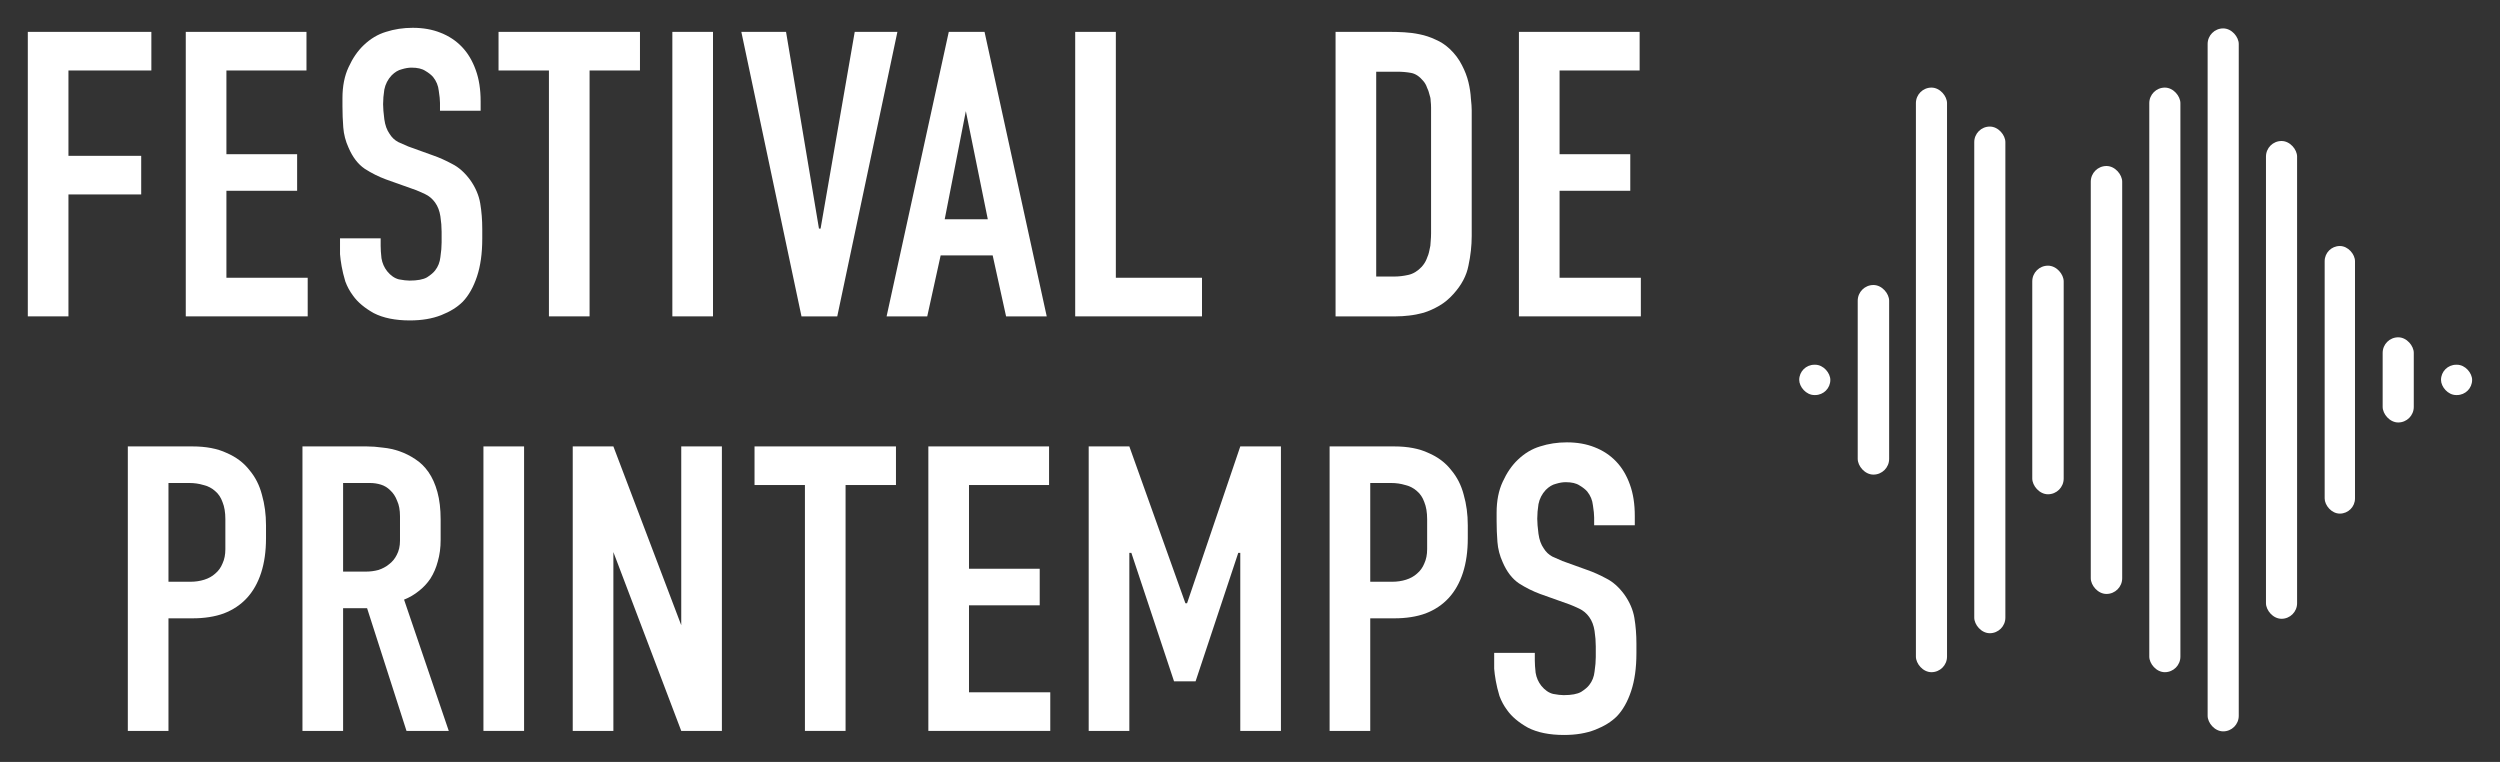
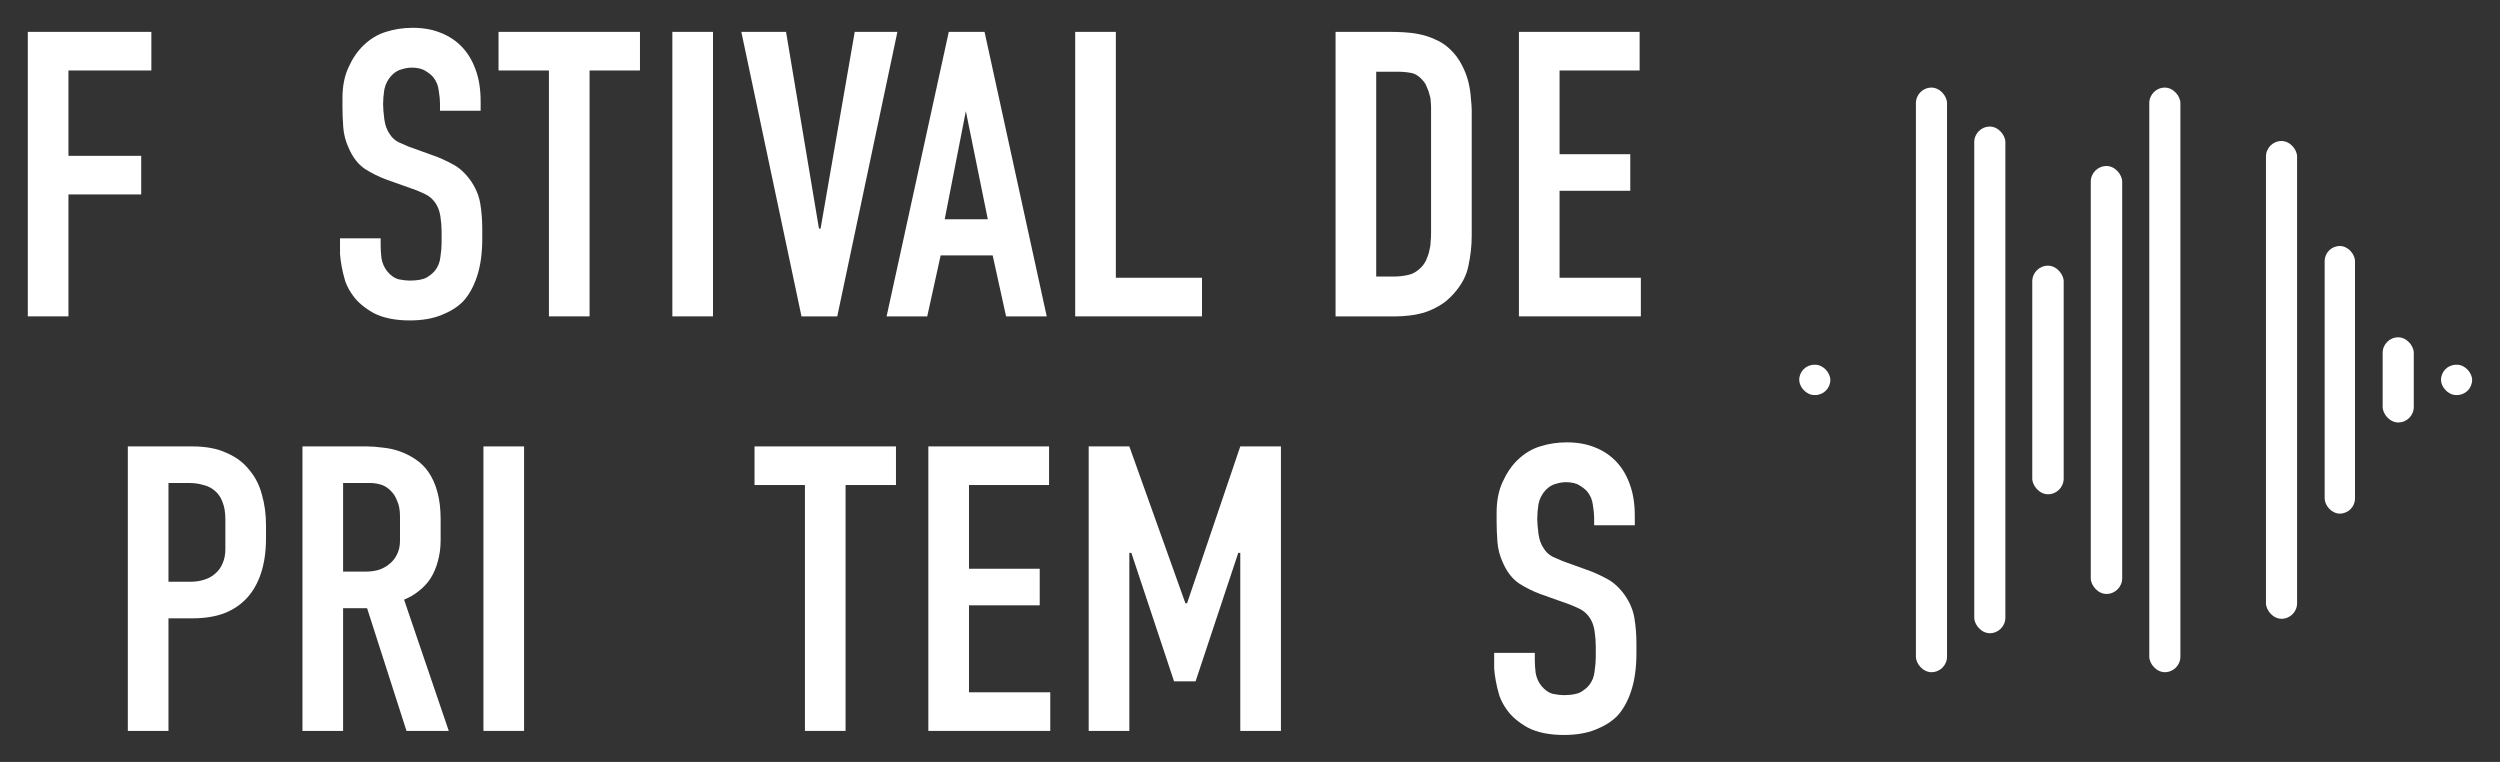
<svg xmlns="http://www.w3.org/2000/svg" width="899" height="274" viewBox="0 0 899 274" fill="none">
  <rect x="0" y="0" width="899" height="274" fill="#333333" stroke="none" />
  <path d="M573.257 188.883V186.106C573.257 185.035 573.111 183.573 572.818 181.722C572.623 179.871 571.942 178.215 570.772 176.753C570.09 175.974 569.165 175.243 567.996 174.561C566.826 173.781 565.17 173.392 563.026 173.392C561.955 173.392 560.786 173.587 559.519 173.976C558.252 174.269 557.035 174.999 555.865 176.169C554.501 177.63 553.624 179.335 553.235 181.284C552.942 183.135 552.796 184.889 552.796 186.545C552.796 187.909 552.942 189.711 553.235 191.952C553.527 194.096 554.16 195.85 555.135 197.214C555.914 198.48 556.937 199.455 558.204 200.137C559.568 200.721 560.786 201.257 561.857 201.744L570.772 204.959C573.013 205.739 575.303 206.762 577.641 208.029C579.98 209.198 582.123 211.098 584.072 213.728C586.02 216.456 587.238 219.282 587.725 222.205C588.212 225.128 588.456 228.197 588.456 231.412V234.92C588.456 240.181 587.823 244.711 586.556 248.511C585.29 252.311 583.585 255.331 581.441 257.572C579.492 259.521 576.911 261.129 573.695 262.395C570.48 263.662 566.729 264.295 562.442 264.295C557.181 264.295 552.845 263.418 549.435 261.664C546.122 259.813 543.638 257.718 541.981 255.38C540.812 253.821 539.887 252.116 539.205 250.265C538.62 248.316 538.182 246.514 537.889 244.857C537.597 243.201 537.402 241.74 537.305 240.473C537.305 239.206 537.305 238.427 537.305 238.135V234.773H551.919V237.55C551.919 238.719 552.017 240.181 552.212 241.935C552.504 243.688 553.186 245.247 554.258 246.611C555.524 248.17 556.937 249.144 558.496 249.534C560.055 249.826 561.321 249.973 562.296 249.973C565.121 249.973 567.216 249.583 568.58 248.803C569.944 247.927 570.918 247.098 571.503 246.319C572.575 244.955 573.208 243.347 573.403 241.496C573.695 239.547 573.841 237.794 573.841 236.235V232.435C573.841 230.681 573.695 228.83 573.403 226.881C573.111 224.933 572.477 223.276 571.503 221.912C570.529 220.548 569.311 219.525 567.849 218.843C566.388 218.161 565.267 217.674 564.488 217.382L553.819 213.582C551.189 212.608 548.655 211.341 546.22 209.782C543.784 208.126 541.835 205.593 540.374 202.183C539.302 199.844 538.669 197.409 538.474 194.875C538.279 192.342 538.182 189.809 538.182 187.276V184.353C538.182 180.066 538.912 176.363 540.374 173.246C541.835 170.03 543.638 167.4 545.781 165.354C548.217 163.015 550.896 161.408 553.819 160.531C556.84 159.556 560.055 159.069 563.465 159.069C567.167 159.069 570.48 159.654 573.403 160.823C576.423 161.992 579.005 163.697 581.149 165.938C583.292 168.179 584.949 170.956 586.118 174.269C587.287 177.484 587.871 181.235 587.871 185.522V188.883H573.257Z" fill="white" />
-   <path d="M478.126 262.834V160.531H501.363C506.235 160.531 510.327 161.311 513.64 162.87C517.05 164.331 519.778 166.377 521.824 169.008C523.967 171.541 525.478 174.513 526.354 177.923C527.329 181.333 527.816 184.986 527.816 188.884V193.56C527.816 198.237 527.231 202.378 526.062 205.983C524.893 209.588 523.188 212.608 520.947 215.044C518.706 217.48 515.929 219.331 512.617 220.598C509.401 221.767 505.65 222.351 501.363 222.351H492.741V262.834H478.126ZM492.741 173.684V209.198H500.633C502.386 209.198 504.043 208.955 505.602 208.467C507.16 207.98 508.476 207.25 509.548 206.275C510.717 205.301 511.594 204.083 512.178 202.622C512.86 201.16 513.201 199.455 513.201 197.506V186.692C513.201 184.256 512.86 182.21 512.178 180.553C511.594 178.897 510.717 177.582 509.548 176.607C508.378 175.536 506.966 174.805 505.309 174.415C503.75 173.928 502.045 173.684 500.194 173.684H492.741Z" fill="white" />
  <path d="M391.494 262.834V160.531H406.109L426.277 216.944H426.862L446.007 160.531H460.622V262.834H446.007V198.822H445.276L429.931 245.004H422.185L406.84 198.822H406.109V262.834H391.494Z" fill="white" />
  <path d="M333.835 262.834V160.531H377.241V174.415H348.45V204.521H373.879V217.675H348.45V248.95H377.679V262.834H333.835Z" fill="white" />
  <path d="M271.329 160.531H322.188V174.415H304.066V262.834H289.451V174.415H271.329V160.531Z" fill="white" />
-   <path d="M205.957 160.531H220.572L244.978 224.836V160.531H259.593V262.834H244.978L220.572 198.529V262.834H205.957V160.531Z" fill="white" />
  <path d="M173.844 160.531H188.458V262.834H173.844V160.531Z" fill="white" />
  <path d="M108.764 160.531H131.855C133.706 160.531 135.655 160.677 137.701 160.97C139.747 161.165 141.744 161.603 143.693 162.285C145.641 162.967 147.493 163.893 149.246 165.062C151.098 166.231 152.705 167.79 154.069 169.739C155.433 171.687 156.505 174.074 157.284 176.9C158.064 179.725 158.454 183.038 158.454 186.838V194.145C158.454 196.971 158.113 199.552 157.431 201.891C156.846 204.132 155.969 206.178 154.8 208.029C153.631 209.783 152.218 211.293 150.562 212.56C149.003 213.826 147.249 214.849 145.3 215.629L161.377 262.834H146.177L132.001 218.698H123.378V262.834H108.764V160.531ZM123.378 173.684V205.544H131.709C133.17 205.544 134.632 205.35 136.093 204.96C137.555 204.473 138.821 203.791 139.893 202.914C141.062 202.037 141.988 200.916 142.67 199.552C143.449 198.091 143.839 196.386 143.839 194.437V185.669C143.839 183.428 143.498 181.576 142.816 180.115C142.231 178.556 141.403 177.289 140.331 176.315C139.357 175.341 138.237 174.659 136.97 174.269C135.703 173.879 134.388 173.684 133.024 173.684H123.378Z" fill="white" />
  <path d="M45.966 262.834V160.531H69.203C74.075 160.531 78.167 161.311 81.48 162.87C84.89 164.331 87.618 166.377 89.664 169.008C91.807 171.541 93.317 174.513 94.194 177.923C95.169 181.333 95.656 184.986 95.656 188.884V193.56C95.656 198.237 95.071 202.378 93.902 205.983C92.733 209.588 91.028 212.608 88.787 215.044C86.546 217.48 83.769 219.331 80.457 220.598C77.241 221.767 73.49 222.351 69.203 222.351H60.581V262.834H45.966ZM60.581 173.684V209.198H68.472C70.226 209.198 71.882 208.955 73.441 208.467C75 207.98 76.316 207.25 77.387 206.275C78.557 205.301 79.433 204.083 80.018 202.622C80.7 201.16 81.041 199.455 81.041 197.506V186.692C81.041 184.256 80.7 182.21 80.018 180.553C79.433 178.897 78.557 177.582 77.387 176.607C76.218 175.536 74.805 174.805 73.149 174.415C71.59 173.928 69.885 173.684 68.034 173.684H60.581Z" fill="white" />
  <path d="M546.204 113.765V11.462H589.61V25.346H560.819V55.452H586.248V68.605H560.819V99.881H590.048V113.765H546.204Z" fill="white" />
  <path d="M480.268 113.765V11.462H499.997C501.556 11.462 503.213 11.511 504.966 11.608C506.818 11.706 508.669 11.949 510.52 12.339C512.469 12.729 514.368 13.362 516.22 14.239C518.071 15.018 519.776 16.139 521.335 17.6C523.186 19.354 524.647 21.302 525.719 23.446C526.791 25.492 527.57 27.538 528.058 29.584C528.545 31.63 528.837 33.579 528.934 35.43C529.129 37.184 529.227 38.596 529.227 39.668V84.828C529.227 88.335 528.837 91.891 528.058 95.496C527.376 99.101 525.573 102.511 522.65 105.727C521.091 107.48 519.386 108.893 517.535 109.965C515.684 111.037 513.833 111.865 511.981 112.449C510.228 112.936 508.474 113.278 506.72 113.472C505.064 113.667 503.505 113.765 502.043 113.765H480.268ZM494.882 99.442H501.459C503.018 99.442 504.674 99.247 506.428 98.858C508.182 98.468 509.789 97.494 511.251 95.935C512.03 95.058 512.615 94.132 513.004 93.158C513.492 92.086 513.833 91.014 514.027 89.943C514.32 88.871 514.466 87.848 514.466 86.874C514.563 85.802 514.612 84.828 514.612 83.951V38.645C514.612 37.866 514.563 37.086 514.466 36.307C514.466 35.527 514.32 34.748 514.027 33.968C513.833 33.092 513.54 32.264 513.151 31.484C512.858 30.607 512.42 29.828 511.835 29.146C510.471 27.489 509.01 26.515 507.451 26.223C505.892 25.93 504.187 25.784 502.336 25.784H494.882V99.442Z" fill="white" />
  <path d="M386.642 11.462H401.256V99.881H432.239V113.765H386.642V11.462Z" fill="white" />
  <path d="M376.402 113.765H361.787L356.965 91.843H338.258L333.435 113.765H318.82L341.181 11.462H354.042L376.402 113.765ZM355.211 78.836L347.319 39.961L339.719 78.836H355.211Z" fill="white" />
  <path d="M322.705 11.462L301.076 113.765H288.215L266.585 11.462H282.661L294.499 82.197H295.084L307.36 11.462H322.705Z" fill="white" />
  <path d="M241.779 11.462H256.394V113.765H241.779V11.462Z" fill="white" />
  <path d="M179.273 11.462H230.133V25.346H212.01V113.765H197.396V25.346H179.273V11.462Z" fill="white" />
  <path d="M158.223 39.814V37.037C158.223 35.965 158.076 34.504 157.784 32.653C157.589 30.802 156.907 29.145 155.738 27.684C155.056 26.904 154.131 26.174 152.961 25.492C151.792 24.712 150.136 24.322 147.992 24.322C146.921 24.322 145.751 24.517 144.485 24.907C143.218 25.199 142 25.93 140.831 27.099C139.467 28.561 138.59 30.266 138.2 32.214C137.908 34.066 137.762 35.819 137.762 37.476C137.762 38.84 137.908 40.642 138.2 42.883C138.493 45.026 139.126 46.78 140.1 48.144C140.88 49.411 141.903 50.385 143.169 51.067C144.534 51.652 145.751 52.188 146.823 52.675L155.738 55.89C157.979 56.669 160.269 57.693 162.607 58.959C164.945 60.128 167.089 62.028 169.037 64.659C170.986 67.387 172.204 70.213 172.691 73.135C173.178 76.058 173.422 79.127 173.422 82.343V85.85C173.422 91.112 172.789 95.642 171.522 99.442C170.255 103.242 168.55 106.262 166.407 108.503C164.458 110.452 161.876 112.059 158.661 113.326C155.446 114.592 151.695 115.226 147.408 115.226C142.146 115.226 137.811 114.349 134.401 112.595C131.088 110.744 128.604 108.649 126.947 106.311C125.778 104.752 124.852 103.047 124.17 101.196C123.586 99.247 123.147 97.445 122.855 95.788C122.563 94.132 122.368 92.67 122.271 91.404C122.271 90.137 122.271 89.358 122.271 89.065V85.704H136.885V88.481C136.885 89.65 136.983 91.112 137.177 92.865C137.47 94.619 138.152 96.178 139.224 97.542C140.49 99.101 141.903 100.075 143.462 100.465C145.021 100.757 146.287 100.903 147.262 100.903C150.087 100.903 152.182 100.514 153.546 99.734C154.91 98.857 155.884 98.029 156.469 97.25C157.541 95.886 158.174 94.278 158.369 92.427C158.661 90.478 158.807 88.724 158.807 87.165V83.366C158.807 81.612 158.661 79.761 158.369 77.812C158.076 75.864 157.443 74.207 156.469 72.843C155.495 71.479 154.277 70.456 152.815 69.774C151.354 69.092 150.233 68.605 149.454 68.313L138.785 64.513C136.154 63.538 133.621 62.272 131.185 60.713C128.75 59.057 126.801 56.523 125.34 53.113C124.268 50.775 123.635 48.339 123.44 45.806C123.245 43.273 123.147 40.739 123.147 38.206V35.283C123.147 30.996 123.878 27.294 125.34 24.176C126.801 20.961 128.604 18.33 130.747 16.284C133.183 13.946 135.862 12.338 138.785 11.461C141.805 10.487 145.021 10 148.431 10C152.133 10 155.446 10.585 158.369 11.754C161.389 12.923 163.971 14.628 166.115 16.869C168.258 19.11 169.914 21.887 171.084 25.199C172.253 28.415 172.837 32.166 172.837 36.453V39.814H158.223Z" fill="white" />
-   <path d="M66.803 113.765V11.462H110.209V25.346H81.418V55.452H106.847V68.605H81.418V99.881H110.647V113.765H66.803Z" fill="white" />
  <path d="M10 113.765V11.462H54.429V25.346H24.615V56.037H50.775V69.921H24.615V113.765H10Z" fill="white" />
  <rect x="763.14" y="213.583" width="11.298" height="153.887" rx="5.649" transform="rotate(-180 763.14 213.583)" fill="white" />
  <rect x="742.101" y="177.74" width="11.298" height="82.203" rx="5.649" transform="rotate(-180 742.101 177.74)" fill="white" />
-   <rect x="805.054" y="263" width="11.19" height="252.782" rx="5.595" transform="rotate(-180 805.054 263)" fill="white" />
  <rect x="784.072" y="241.718" width="11.19" height="210.219" rx="5.595" transform="rotate(-180 784.072 241.718)" fill="white" />
-   <rect x="679.335" y="170.668" width="11.298" height="68.178" rx="5.649" transform="rotate(-180 679.335 170.668)" fill="white" />
  <rect x="658.189" y="142.06" width="11.19" height="10.9" rx="5.45" transform="rotate(-180 658.189 142.06)" fill="white" />
  <rect x="721.131" y="227.704" width="11.19" height="182.19" rx="5.595" transform="rotate(-180 721.131 227.704)" fill="white" />
  <rect x="700.15" y="241.718" width="11.19" height="210.219" rx="5.595" transform="rotate(-180 700.15 241.718)" fill="white" />
  <rect x="846.857" y="184.693" width="10.908" height="96.228" rx="5.454" transform="rotate(-180 846.857 184.693)" fill="white" />
  <rect x="826.033" y="222.514" width="11.19" height="171.809" rx="5.595" transform="rotate(-180 826.033 222.514)" fill="white" />
  <rect x="888.976" y="142.06" width="11.19" height="10.9" rx="5.45" transform="rotate(-180 888.976 142.06)" fill="white" />
  <rect x="867.994" y="151.921" width="11.19" height="30.625" rx="5.595" transform="rotate(-180 867.994 151.921)" fill="white" />
</svg>